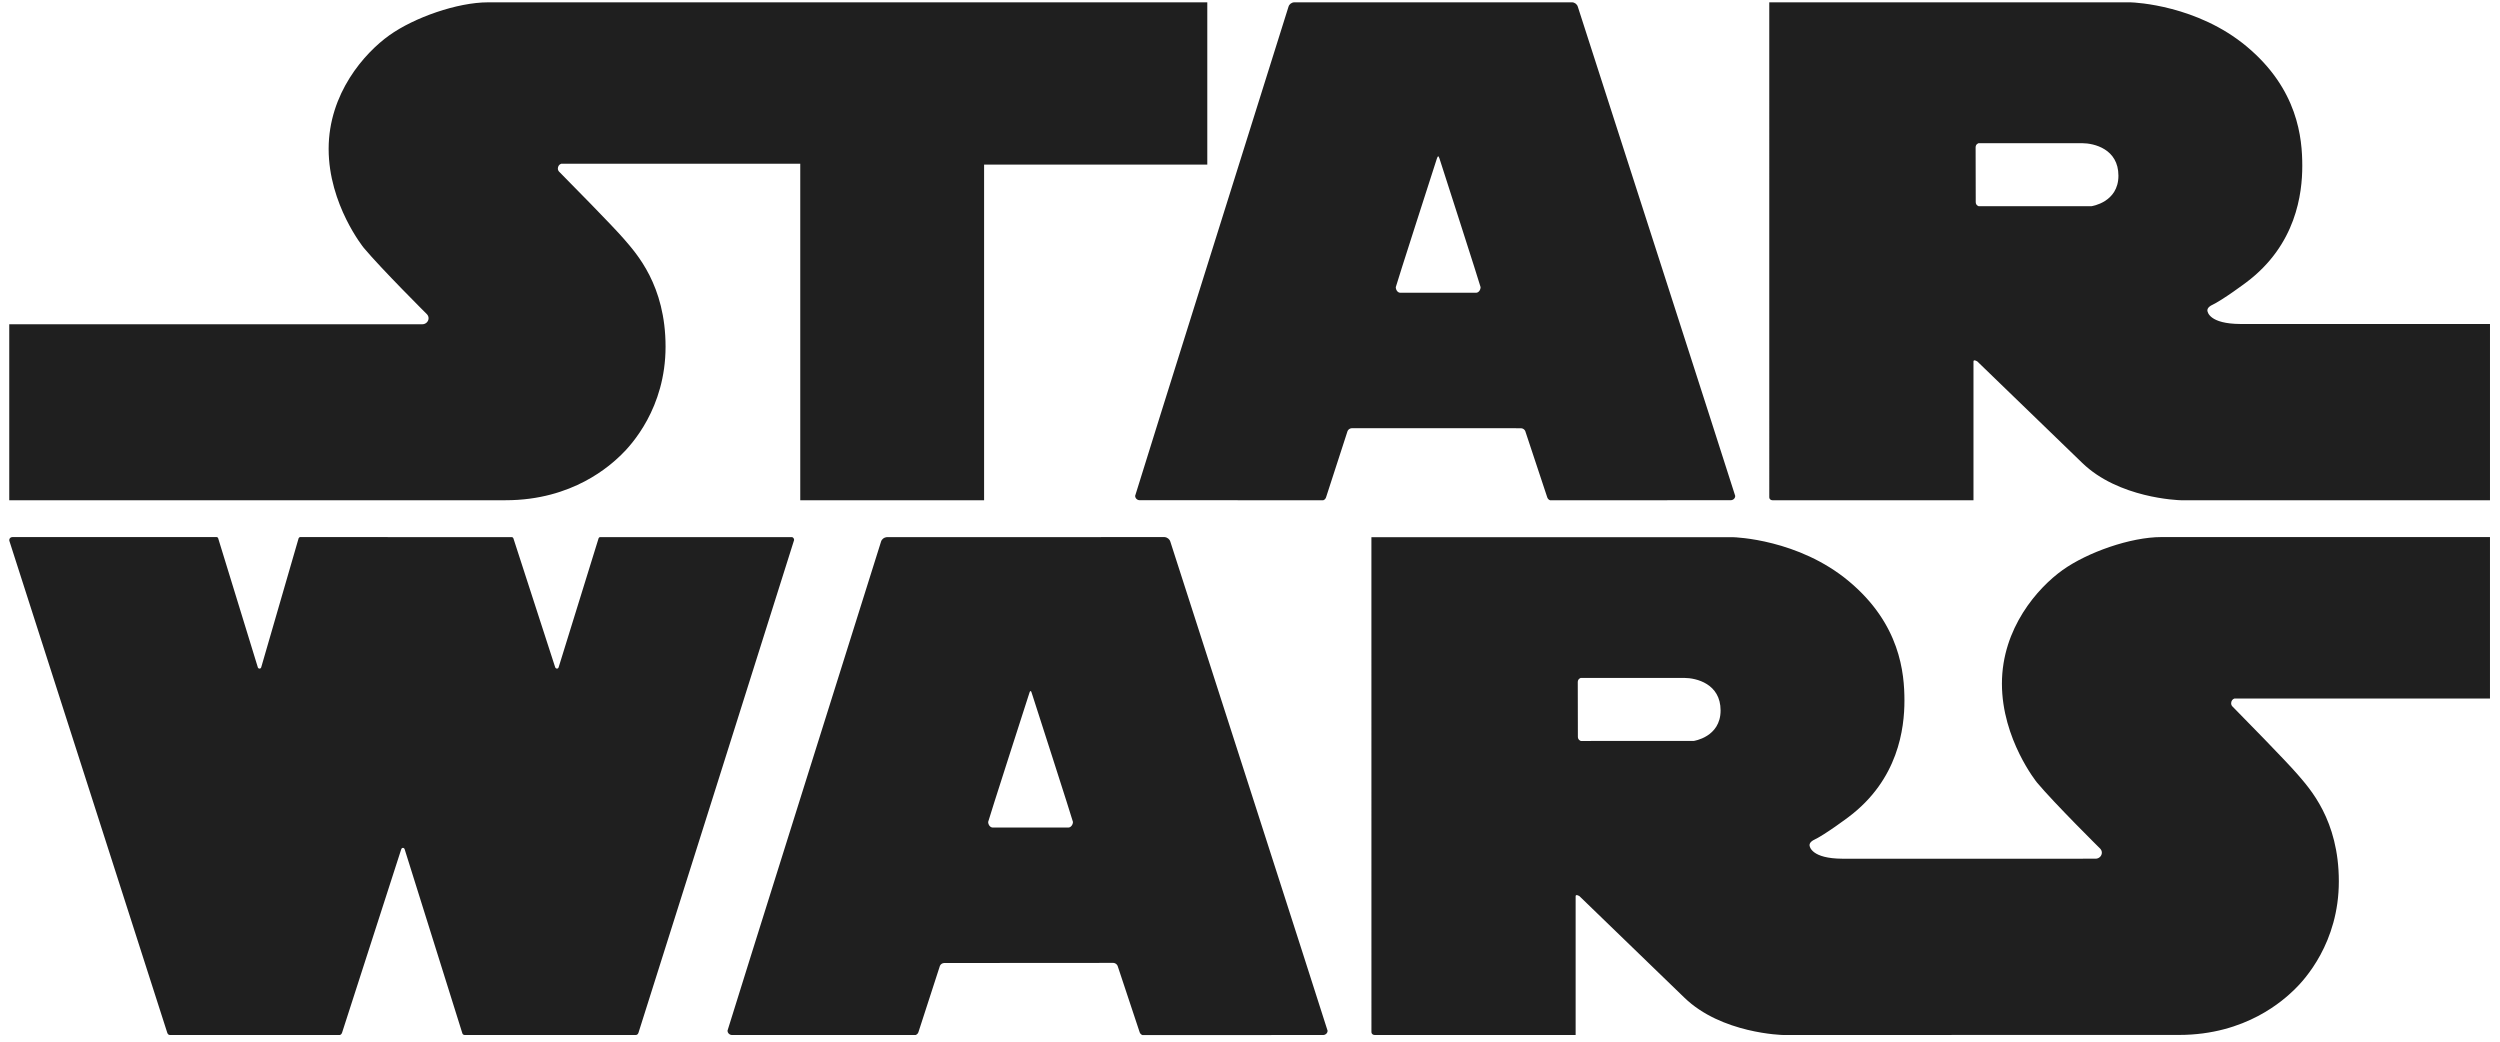
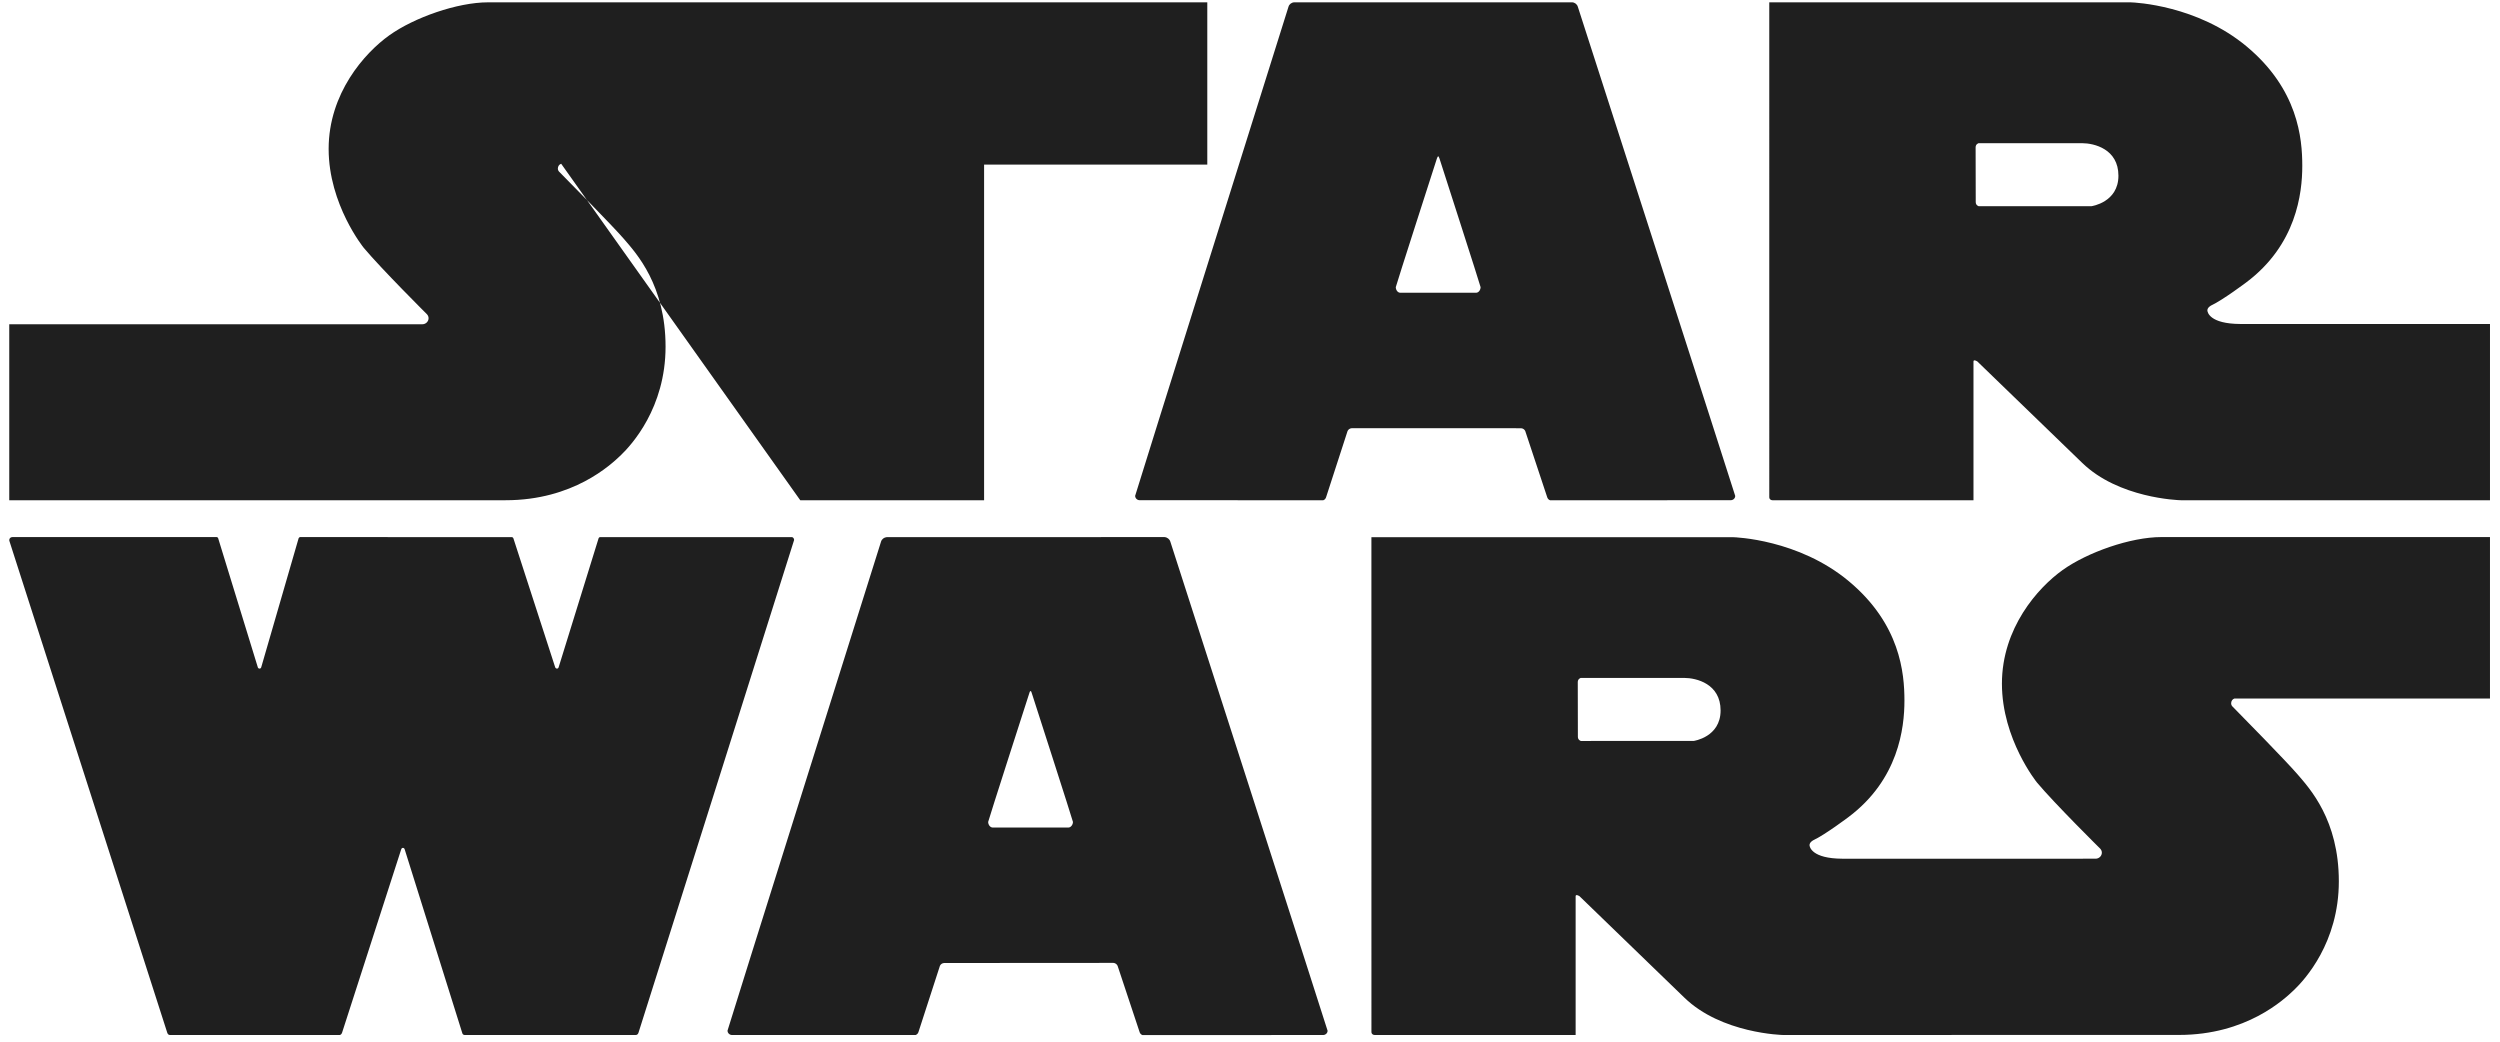
<svg xmlns="http://www.w3.org/2000/svg" width="204px" height="85px" viewBox="0 0 204 85" version="1.1">
  <title>logo-star-wars 2</title>
  <desc>Created with Sketch.</desc>
  <g id="Symbols" stroke="none" stroke-width="1" fill="none" fill-rule="evenodd">
    <g id="Logo-/-Licenses-/-Star-Wars-/-Monochrome" transform="translate(-38, -58)" fill="#1F1F1F">
      <g id="logo-star-wars-2" transform="translate(38.755, 58.188)">
-         <path d="M94.272,43.639 C94.498,43.657 94.683,43.809 94.744,44.009 C94.744,44.009 107.576,83.852 107.576,83.919 C107.576,84.117 107.409,84.27 107.202,84.27 C107.192,84.27 99.873,84.271 95.554,84.272 L92.464,84.273 C92.342,84.232 92.254,84.118 92.226,83.997 L92.226,83.997 L90.442,78.626 C90.385,78.495 90.254,78.393 90.101,78.384 L90.101,78.384 L76.286,78.393 C76.131,78.401 76,78.494 75.943,78.623 L75.943,78.623 L74.201,83.996 C74.171,84.118 74.084,84.227 73.963,84.267 L73.963,84.267 L58.985,84.27 C58.778,84.27 58.611,84.109 58.611,83.91 C58.611,83.836 71.138,44.007 71.138,44.007 C71.199,43.806 71.386,43.659 71.611,43.641 L71.611,43.641 Z M16.93,43.638 C16.997,43.646 17.049,43.701 17.057,43.766 L17.057,43.766 L20.278,54.248 C20.288,54.317 20.349,54.37 20.423,54.37 C20.506,54.37 20.554,54.315 20.571,54.227 C20.571,54.226 23.612,43.735 23.612,43.735 C23.63,43.688 23.671,43.649 23.723,43.639 C23.723,43.639 23.866,43.639 24.125,43.639 L41.001,43.64 C41.08,43.64 41.135,43.707 41.149,43.774 L41.149,43.774 L44.537,54.229 C44.548,54.298 44.617,54.371 44.692,54.371 C44.774,54.371 44.819,54.317 44.84,54.229 C44.841,54.224 48.074,43.787 48.076,43.782 C48.093,43.704 48.141,43.64 48.223,43.64 C48.229,43.64 59.718,43.641 63.001,43.641 L63.867,43.641 C63.974,43.651 64.044,43.768 64.044,43.878 C64.044,43.918 51.348,84.074 51.348,84.074 C51.313,84.19 51.236,84.267 51.126,84.267 L51.126,84.267 L37.164,84.268 C37.075,84.268 37.002,84.213 36.975,84.137 L36.975,84.137 L32.273,69.137 C32.253,69.06 32.205,68.998 32.124,68.998 C32.043,68.998 32.007,69.049 31.976,69.14 L31.976,69.14 C31.976,69.141 27.159,84.074 27.159,84.076 C27.132,84.167 27.048,84.264 26.965,84.27 C26.965,84.27 17.809,84.268 14.384,84.268 L13.112,84.268 C13.002,84.268 12.925,84.191 12.891,84.076 C12.885,84.058 0.008,43.945 0.008,43.945 C0.008,43.945 0.001,43.899 0.001,43.877 C0.001,43.746 0.113,43.639 0.249,43.639 C0.25,43.639 7.214,43.638 12.143,43.638 Z M202.427,43.637 L202.427,56.811 L181.576,56.811 C181.41,56.859 181.306,57.024 181.306,57.201 C181.306,57.321 181.363,57.427 181.452,57.499 C182.201,58.257 185.804,61.93 186.71,62.982 C187.722,64.158 190.094,66.72 190.094,71.728 C190.094,76.735 187.303,79.76 186.465,80.567 C185.628,81.372 182.558,84.263 177.046,84.263 L177.046,84.263 L144.738,84.267 C144.738,84.267 139.715,84.166 136.678,81.209 L136.678,81.209 L128.131,72.941 C128.131,72.941 127.817,72.74 127.817,72.941 L127.817,72.941 L127.817,84.267 C127.817,84.267 123.846,84.267 119.812,84.267 L111.41,84.267 C111.274,84.267 111.152,84.165 111.154,84.036 C111.152,84.03 111.152,61.314 111.152,49.956 L111.152,43.646 L140.627,43.646 C140.818,43.65 146.002,43.811 150.112,47.241 C154.299,50.736 154.647,54.727 154.647,56.978 C154.647,59.23 154.159,63.431 150.076,66.489 C150.076,66.489 148.158,67.934 147.216,68.371 C147.216,68.371 146.902,68.527 146.902,68.774 C146.902,68.909 147.076,69.872 149.588,69.883 L149.588,69.883 L170.243,69.882 C170.525,69.882 170.756,69.661 170.756,69.388 C170.756,69.261 170.703,69.149 170.622,69.062 C170.622,69.062 166.928,65.413 165.462,63.666 C165.462,63.666 162.602,60.138 162.602,55.601 C162.602,51.064 165.532,47.771 167.556,46.326 C169.58,44.881 173.104,43.637 175.615,43.637 L175.615,43.637 L202.427,43.637 Z M83.339,56.208 L83.325,56.208 C83.289,56.213 83.268,56.256 83.163,56.602 C83.163,56.602 79.879,66.795 79.879,66.881 C79.879,67.103 80.037,67.338 80.253,67.34 L80.253,67.34 L86.424,67.34 C86.63,67.338 86.798,67.103 86.798,66.881 C86.798,66.795 83.513,56.602 83.513,56.602 C83.397,56.218 83.389,56.208 83.339,56.208 L83.339,56.208 Z M136.678,55.13 L128.236,55.13 C128.236,55.13 127.991,55.197 127.991,55.466 L127.991,55.466 L128,59.939 C128,60.208 128.245,60.275 128.245,60.275 L128.245,60.275 L137.446,60.273 C137.446,60.273 139.645,59.97 139.645,57.785 C139.645,55.601 137.656,55.13 136.678,55.13 L136.678,55.13 Z M173.107,0.003 C173.477,0.015 178.544,0.241 182.576,3.606 C186.763,7.101 187.111,11.092 187.111,13.344 C187.111,15.595 186.623,19.796 182.541,22.854 C182.541,22.854 180.622,24.299 179.68,24.736 C179.68,24.736 179.366,24.892 179.366,25.14 C179.366,25.274 179.541,26.236 182.052,26.249 L182.052,26.249 L202.428,26.249 L202.428,40.632 L177.196,40.631 C176.994,40.626 172.116,40.469 169.143,37.573 L169.143,37.573 L160.595,29.306 C160.595,29.306 160.281,29.105 160.281,29.306 L160.281,29.306 L160.281,40.632 C160.281,40.632 153.441,40.632 148.594,40.632 L143.874,40.632 C143.738,40.632 143.616,40.53 143.618,40.4 C143.615,40.395 143.617,9.115 143.617,1.607 L143.617,0.002 Z M127.521,-2.13162821e-14 C127.747,0.009 127.933,0.157 127.994,0.357 C127.994,0.357 140.839,40.213 140.839,40.278 C140.839,40.478 140.671,40.63 140.464,40.63 C140.456,40.63 135.036,40.631 130.772,40.632 L125.727,40.633 C125.606,40.593 125.518,40.479 125.488,40.358 L125.488,40.358 L123.706,34.987 C123.648,34.856 123.518,34.765 123.364,34.756 L123.364,34.756 L109.548,34.753 C109.394,34.763 109.264,34.855 109.206,34.984 L109.206,34.984 L107.463,40.357 C107.434,40.479 107.347,40.592 107.225,40.632 L107.225,40.632 L92.247,40.63 C92.041,40.63 91.873,40.47 91.873,40.271 C91.873,40.197 104.388,0.355 104.388,0.355 C104.449,0.154 104.635,0.01 104.86,0.001 L104.86,0.001 Z M97.76,0.002 L97.76,13.243 L79.547,13.243 L79.547,40.631 L64.546,40.631 L64.546,13.175 L45.037,13.175 C44.87,13.224 44.766,13.389 44.766,13.566 C44.766,13.686 44.824,13.792 44.912,13.864 C45.662,14.622 49.266,18.273 50.171,19.326 C51.183,20.502 53.555,23.09 53.555,28.097 C53.555,33.104 50.764,36.129 49.927,36.935 C49.09,37.741 46.019,40.631 40.506,40.631 L40.506,40.631 L3.55271368e-14,40.631 L3.55271368e-14,26.273 C3.55271368e-14,26.273 27.264,26.272 32.749,26.272 L33.704,26.272 C33.987,26.272 34.216,26.051 34.216,25.778 C34.216,25.651 34.163,25.54 34.082,25.452 C34.082,25.452 30.389,21.779 28.924,20.031 C28.924,20.031 26.062,16.503 26.062,11.966 C26.062,7.429 28.993,4.135 31.017,2.69 C33.04,1.245 36.564,0.002 39.076,0.002 L39.076,0.002 L97.76,0.002 Z M116.602,12.569 C116.569,12.574 116.531,12.616 116.426,12.963 C116.426,12.963 113.141,23.156 113.141,23.242 C113.141,23.464 113.288,23.7 113.515,23.701 L113.515,23.701 L119.687,23.701 C119.91,23.7 120.061,23.464 120.061,23.242 C120.061,23.156 116.776,12.963 116.776,12.963 C116.66,12.579 116.625,12.569 116.602,12.569 L116.602,12.569 Z M169.143,11.496 L160.7,11.496 C160.7,11.496 160.455,11.562 160.455,11.832 L160.455,11.832 L160.465,16.304 C160.465,16.573 160.709,16.64 160.709,16.64 L160.709,16.64 L169.911,16.637 C169.911,16.637 172.109,16.334 172.109,14.15 C172.109,11.966 170.12,11.496 169.143,11.496 L169.143,11.496 Z" id="logo-star-wars" />
+         <path d="M94.272,43.639 C94.498,43.657 94.683,43.809 94.744,44.009 C94.744,44.009 107.576,83.852 107.576,83.919 C107.576,84.117 107.409,84.27 107.202,84.27 C107.192,84.27 99.873,84.271 95.554,84.272 L92.464,84.273 C92.342,84.232 92.254,84.118 92.226,83.997 L92.226,83.997 L90.442,78.626 C90.385,78.495 90.254,78.393 90.101,78.384 L90.101,78.384 L76.286,78.393 C76.131,78.401 76,78.494 75.943,78.623 L75.943,78.623 L74.201,83.996 C74.171,84.118 74.084,84.227 73.963,84.267 L73.963,84.267 L58.985,84.27 C58.778,84.27 58.611,84.109 58.611,83.91 C58.611,83.836 71.138,44.007 71.138,44.007 C71.199,43.806 71.386,43.659 71.611,43.641 L71.611,43.641 Z M16.93,43.638 C16.997,43.646 17.049,43.701 17.057,43.766 L17.057,43.766 L20.278,54.248 C20.288,54.317 20.349,54.37 20.423,54.37 C20.506,54.37 20.554,54.315 20.571,54.227 C20.571,54.226 23.612,43.735 23.612,43.735 C23.63,43.688 23.671,43.649 23.723,43.639 C23.723,43.639 23.866,43.639 24.125,43.639 L41.001,43.64 C41.08,43.64 41.135,43.707 41.149,43.774 L41.149,43.774 L44.537,54.229 C44.548,54.298 44.617,54.371 44.692,54.371 C44.774,54.371 44.819,54.317 44.84,54.229 C44.841,54.224 48.074,43.787 48.076,43.782 C48.093,43.704 48.141,43.64 48.223,43.64 C48.229,43.64 59.718,43.641 63.001,43.641 L63.867,43.641 C63.974,43.651 64.044,43.768 64.044,43.878 C64.044,43.918 51.348,84.074 51.348,84.074 C51.313,84.19 51.236,84.267 51.126,84.267 L51.126,84.267 L37.164,84.268 C37.075,84.268 37.002,84.213 36.975,84.137 L36.975,84.137 L32.273,69.137 C32.253,69.06 32.205,68.998 32.124,68.998 C32.043,68.998 32.007,69.049 31.976,69.14 L31.976,69.14 C31.976,69.141 27.159,84.074 27.159,84.076 C27.132,84.167 27.048,84.264 26.965,84.27 C26.965,84.27 17.809,84.268 14.384,84.268 L13.112,84.268 C13.002,84.268 12.925,84.191 12.891,84.076 C12.885,84.058 0.008,43.945 0.008,43.945 C0.008,43.945 0.001,43.899 0.001,43.877 C0.001,43.746 0.113,43.639 0.249,43.639 C0.25,43.639 7.214,43.638 12.143,43.638 Z M202.427,43.637 L202.427,56.811 L181.576,56.811 C181.41,56.859 181.306,57.024 181.306,57.201 C181.306,57.321 181.363,57.427 181.452,57.499 C182.201,58.257 185.804,61.93 186.71,62.982 C187.722,64.158 190.094,66.72 190.094,71.728 C190.094,76.735 187.303,79.76 186.465,80.567 C185.628,81.372 182.558,84.263 177.046,84.263 L177.046,84.263 L144.738,84.267 C144.738,84.267 139.715,84.166 136.678,81.209 L136.678,81.209 L128.131,72.941 C128.131,72.941 127.817,72.74 127.817,72.941 L127.817,72.941 L127.817,84.267 C127.817,84.267 123.846,84.267 119.812,84.267 L111.41,84.267 C111.274,84.267 111.152,84.165 111.154,84.036 C111.152,84.03 111.152,61.314 111.152,49.956 L111.152,43.646 L140.627,43.646 C140.818,43.65 146.002,43.811 150.112,47.241 C154.299,50.736 154.647,54.727 154.647,56.978 C154.647,59.23 154.159,63.431 150.076,66.489 C150.076,66.489 148.158,67.934 147.216,68.371 C147.216,68.371 146.902,68.527 146.902,68.774 C146.902,68.909 147.076,69.872 149.588,69.883 L149.588,69.883 L170.243,69.882 C170.525,69.882 170.756,69.661 170.756,69.388 C170.756,69.261 170.703,69.149 170.622,69.062 C170.622,69.062 166.928,65.413 165.462,63.666 C165.462,63.666 162.602,60.138 162.602,55.601 C162.602,51.064 165.532,47.771 167.556,46.326 C169.58,44.881 173.104,43.637 175.615,43.637 L175.615,43.637 L202.427,43.637 Z M83.339,56.208 L83.325,56.208 C83.289,56.213 83.268,56.256 83.163,56.602 C83.163,56.602 79.879,66.795 79.879,66.881 C79.879,67.103 80.037,67.338 80.253,67.34 L80.253,67.34 L86.424,67.34 C86.63,67.338 86.798,67.103 86.798,66.881 C86.798,66.795 83.513,56.602 83.513,56.602 C83.397,56.218 83.389,56.208 83.339,56.208 L83.339,56.208 Z M136.678,55.13 L128.236,55.13 C128.236,55.13 127.991,55.197 127.991,55.466 L127.991,55.466 L128,59.939 C128,60.208 128.245,60.275 128.245,60.275 L128.245,60.275 L137.446,60.273 C137.446,60.273 139.645,59.97 139.645,57.785 C139.645,55.601 137.656,55.13 136.678,55.13 L136.678,55.13 Z M173.107,0.003 C173.477,0.015 178.544,0.241 182.576,3.606 C186.763,7.101 187.111,11.092 187.111,13.344 C187.111,15.595 186.623,19.796 182.541,22.854 C182.541,22.854 180.622,24.299 179.68,24.736 C179.68,24.736 179.366,24.892 179.366,25.14 C179.366,25.274 179.541,26.236 182.052,26.249 L182.052,26.249 L202.428,26.249 L202.428,40.632 L177.196,40.631 C176.994,40.626 172.116,40.469 169.143,37.573 L169.143,37.573 L160.595,29.306 C160.595,29.306 160.281,29.105 160.281,29.306 L160.281,29.306 L160.281,40.632 C160.281,40.632 153.441,40.632 148.594,40.632 L143.874,40.632 C143.738,40.632 143.616,40.53 143.618,40.4 C143.615,40.395 143.617,9.115 143.617,1.607 L143.617,0.002 Z M127.521,-2.13162821e-14 C127.747,0.009 127.933,0.157 127.994,0.357 C127.994,0.357 140.839,40.213 140.839,40.278 C140.839,40.478 140.671,40.63 140.464,40.63 C140.456,40.63 135.036,40.631 130.772,40.632 L125.727,40.633 C125.606,40.593 125.518,40.479 125.488,40.358 L125.488,40.358 L123.706,34.987 C123.648,34.856 123.518,34.765 123.364,34.756 L123.364,34.756 L109.548,34.753 C109.394,34.763 109.264,34.855 109.206,34.984 L109.206,34.984 L107.463,40.357 C107.434,40.479 107.347,40.592 107.225,40.632 L107.225,40.632 L92.247,40.63 C92.041,40.63 91.873,40.47 91.873,40.271 C91.873,40.197 104.388,0.355 104.388,0.355 C104.449,0.154 104.635,0.01 104.86,0.001 L104.86,0.001 Z M97.76,0.002 L97.76,13.243 L79.547,13.243 L79.547,40.631 L64.546,40.631 L45.037,13.175 C44.87,13.224 44.766,13.389 44.766,13.566 C44.766,13.686 44.824,13.792 44.912,13.864 C45.662,14.622 49.266,18.273 50.171,19.326 C51.183,20.502 53.555,23.09 53.555,28.097 C53.555,33.104 50.764,36.129 49.927,36.935 C49.09,37.741 46.019,40.631 40.506,40.631 L40.506,40.631 L3.55271368e-14,40.631 L3.55271368e-14,26.273 C3.55271368e-14,26.273 27.264,26.272 32.749,26.272 L33.704,26.272 C33.987,26.272 34.216,26.051 34.216,25.778 C34.216,25.651 34.163,25.54 34.082,25.452 C34.082,25.452 30.389,21.779 28.924,20.031 C28.924,20.031 26.062,16.503 26.062,11.966 C26.062,7.429 28.993,4.135 31.017,2.69 C33.04,1.245 36.564,0.002 39.076,0.002 L39.076,0.002 L97.76,0.002 Z M116.602,12.569 C116.569,12.574 116.531,12.616 116.426,12.963 C116.426,12.963 113.141,23.156 113.141,23.242 C113.141,23.464 113.288,23.7 113.515,23.701 L113.515,23.701 L119.687,23.701 C119.91,23.7 120.061,23.464 120.061,23.242 C120.061,23.156 116.776,12.963 116.776,12.963 C116.66,12.579 116.625,12.569 116.602,12.569 L116.602,12.569 Z M169.143,11.496 L160.7,11.496 C160.7,11.496 160.455,11.562 160.455,11.832 L160.455,11.832 L160.465,16.304 C160.465,16.573 160.709,16.64 160.709,16.64 L160.709,16.64 L169.911,16.637 C169.911,16.637 172.109,16.334 172.109,14.15 C172.109,11.966 170.12,11.496 169.143,11.496 L169.143,11.496 Z" id="logo-star-wars" />
      </g>
    </g>
  </g>
</svg>